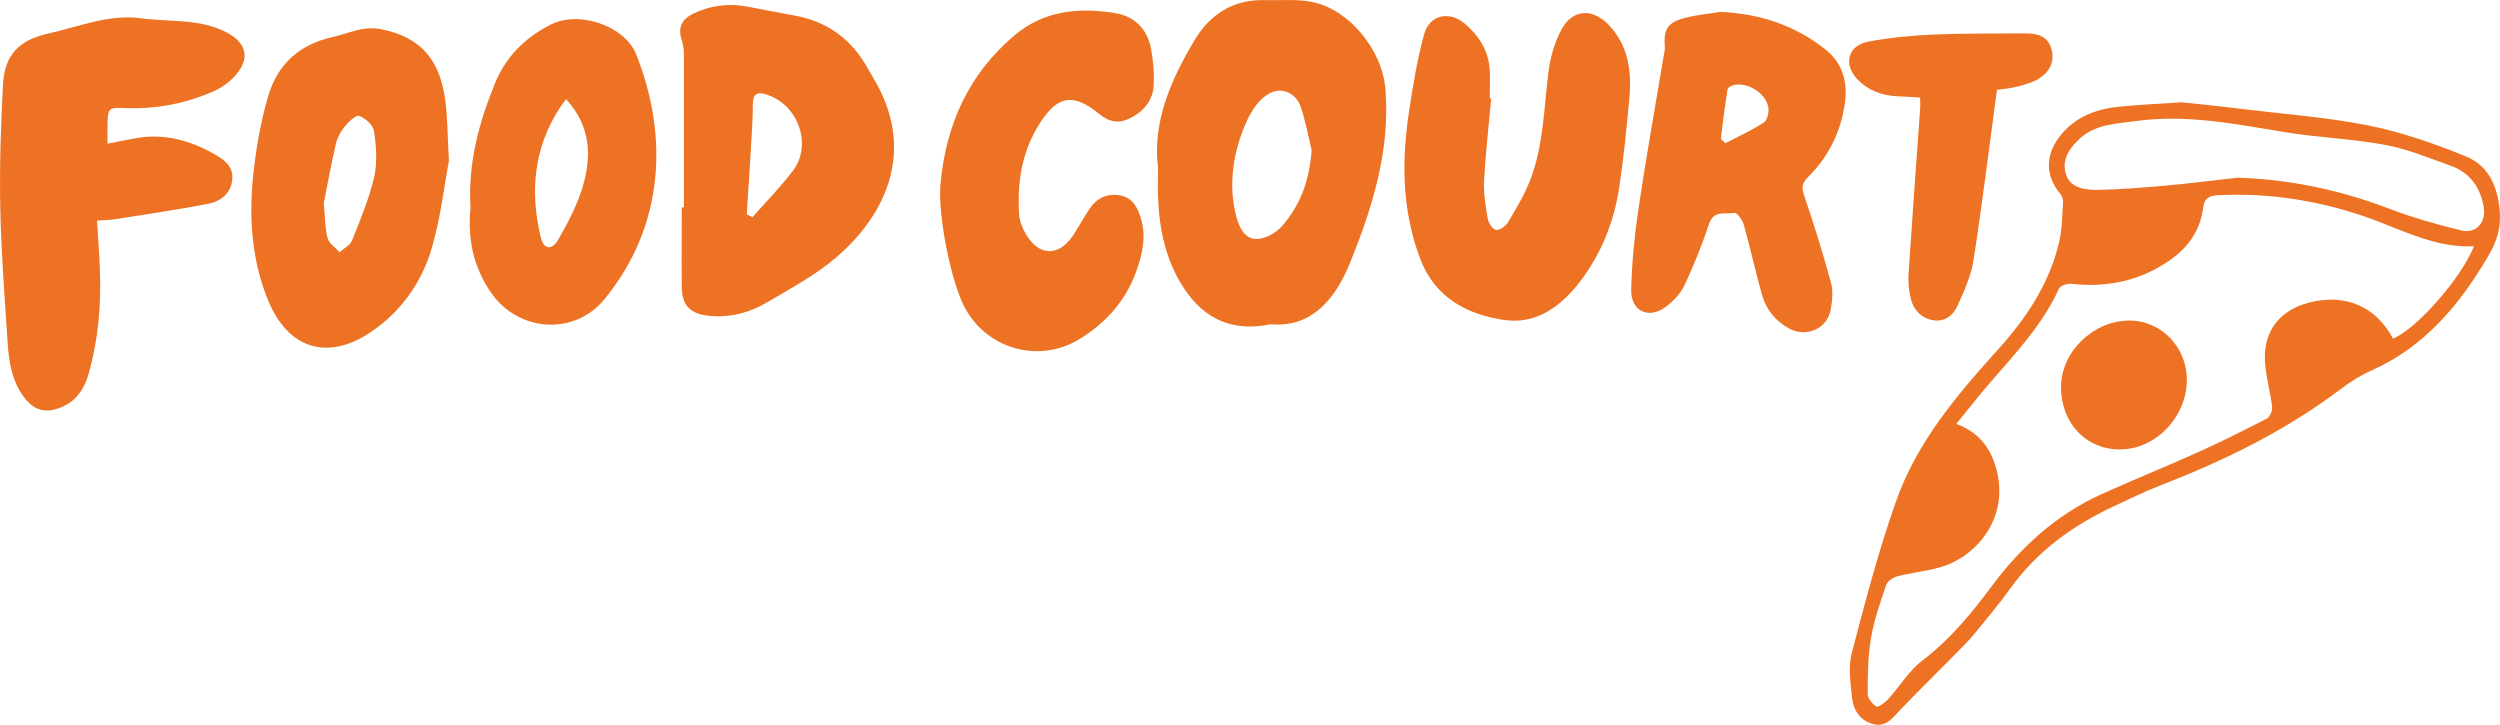
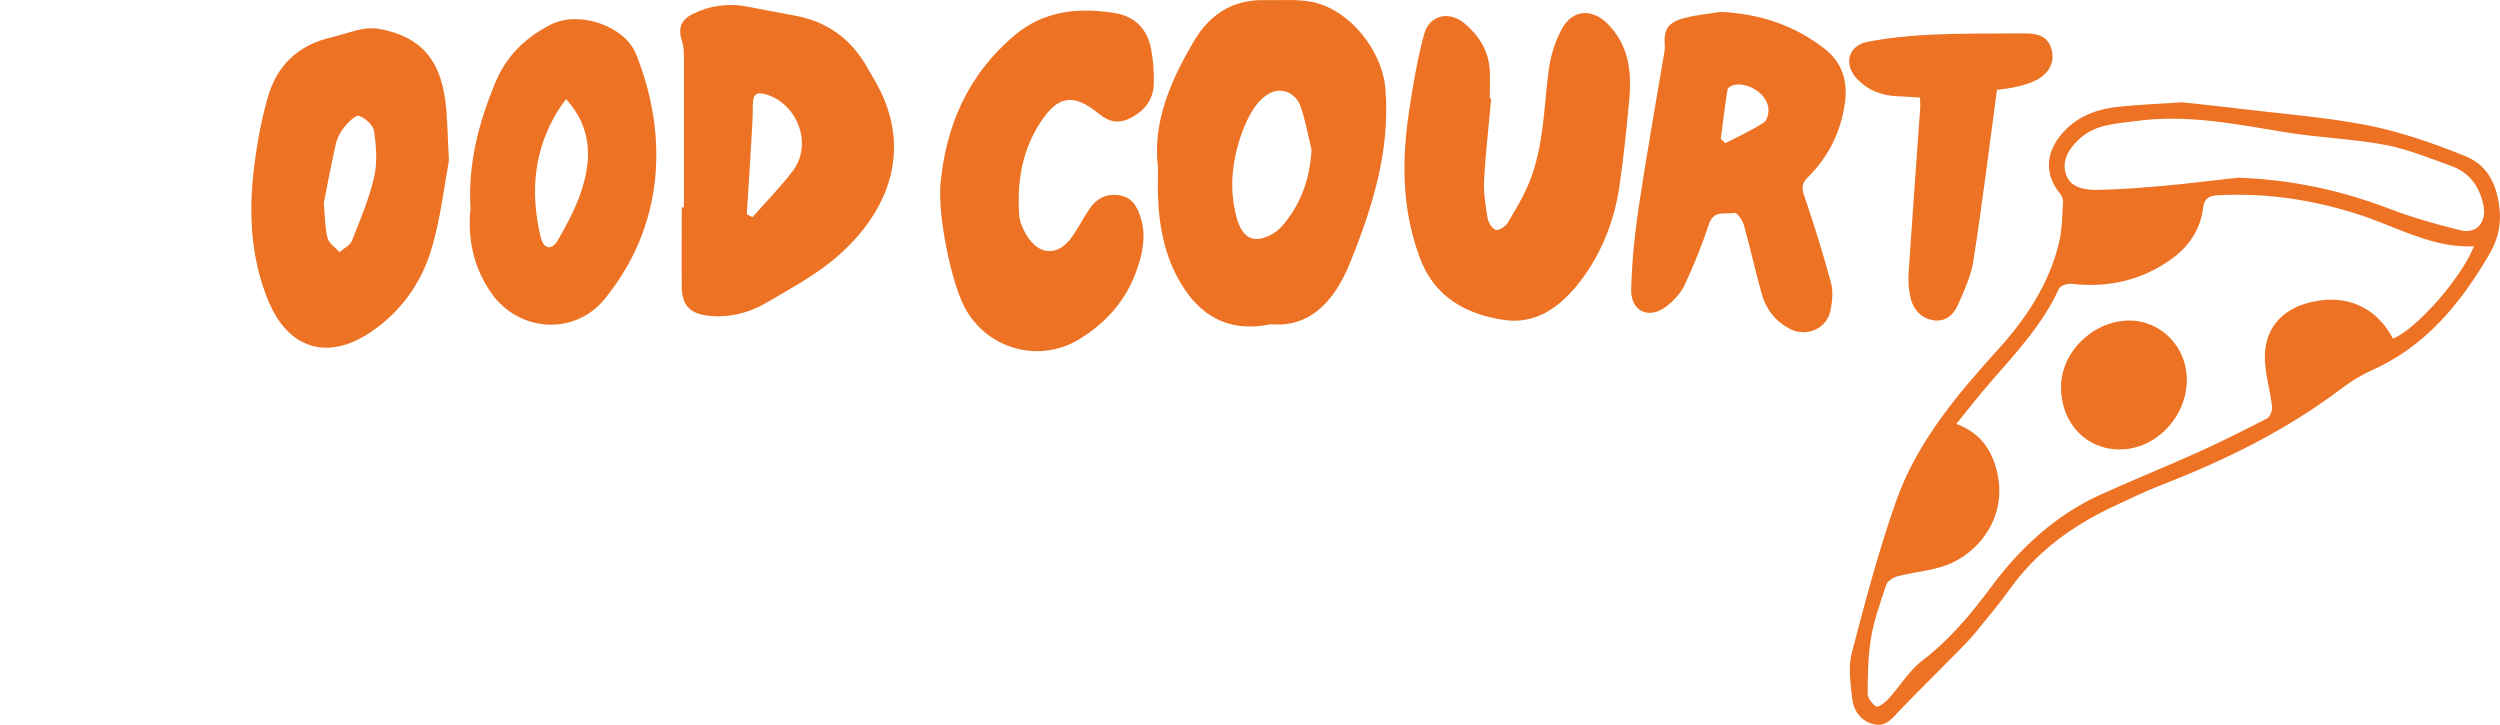
<svg xmlns="http://www.w3.org/2000/svg" id="_レイヤー_2" data-name="レイヤー_2" viewBox="0 0 185.77 53.86">
  <defs>
    <style>
      .cls-1 {
        fill: #ed7223;
      }
    </style>
  </defs>
  <g id="_レイヤー_1-2" data-name="レイヤー_1">
    <g>
      <path class="cls-1" d="M162.11,7.6c1.21.13,2.91.3,4.59.51,3.13.38,6.29.61,9.37,1.23,2.44.49,4.83,1.34,7.14,2.27,1.77.71,2.43,2.35,2.55,4.23.07,1.14-.25,2.13-.81,3.1-2.14,3.66-4.74,6.81-8.73,8.59-.79.35-1.54.82-2.23,1.34-4.09,3.1-8.64,5.33-13.41,7.18-1.23.48-2.42,1.06-3.61,1.62-3.02,1.42-5.64,3.34-7.61,6.09-.81,1.12-1.7,2.19-2.58,3.26-.45.55-.95,1.05-1.45,1.55-1.37,1.39-2.76,2.76-4.12,4.17-.56.58-1.04,1.31-1.99,1.07-1-.25-1.5-1.03-1.6-1.98-.11-1.08-.29-2.24-.03-3.26.99-3.79,1.99-7.6,3.29-11.29,1.55-4.43,4.56-7.96,7.66-11.39,2.07-2.3,3.75-4.84,4.47-7.9.23-.96.22-1.98.29-2.97.01-.2-.07-.45-.2-.61-1.08-1.28-1.14-2.79-.13-4.16,1.09-1.48,2.64-2.12,4.4-2.31,1.41-.15,2.82-.21,4.74-.34ZM183.82,18.3c-2.19.1-4.07-.65-5.96-1.39-.57-.22-1.13-.46-1.71-.67-3.68-1.31-7.46-1.94-11.38-1.73-.67.04-.98.26-1.06.93-.2,1.63-1.07,2.89-2.38,3.83-2.22,1.59-4.72,2.12-7.42,1.82-.3-.03-.81.14-.91.35-1.23,2.72-3.27,4.85-5.18,7.06-.81.94-1.58,1.92-2.45,3,1.53.57,2.39,1.57,2.86,2.97,1.25,3.78-1.22,6.67-3.63,7.54-1.13.41-2.38.5-3.56.8-.33.08-.77.35-.87.63-.45,1.31-.91,2.63-1.14,3.98-.23,1.35-.24,2.74-.25,4.11,0,.34.33.78.64.97.13.08.64-.28.88-.54.87-.95,1.55-2.12,2.55-2.88,2.04-1.55,3.62-3.47,5.12-5.48,2.17-2.92,4.78-5.32,8.11-6.84,2.37-1.08,4.79-2.05,7.17-3.12,1.76-.79,3.49-1.66,5.2-2.54.22-.12.42-.58.39-.85-.14-1.17-.49-2.33-.54-3.5-.09-2.21,1.16-3.73,3.3-4.27,2.69-.68,4.94.29,6.22,2.68,1.7-.67,5.08-4.48,6.02-6.87ZM166.22,13.2c3.93.13,7.63.9,11.32,2.31,1.73.66,3.53,1.17,5.34,1.61,1.15.28,1.89-.62,1.67-1.8-.27-1.44-1.04-2.5-2.43-3-1.6-.57-3.2-1.24-4.86-1.55-2.46-.46-4.99-.54-7.46-.95-3.69-.6-7.35-1.35-11.12-.82-1.46.2-2.96.22-4.15,1.31-.83.76-1.38,1.68-.98,2.73.36.94,1.42,1.08,2.32,1.07,1.7-.03,3.4-.17,5.09-.32,1.76-.16,3.51-.39,5.27-.58Z" />
-       <path class="cls-1" d="M7.21,16.38c.08,1.3.17,2.45.21,3.6.11,2.62-.11,5.21-.82,7.75-.34,1.2-.97,2.16-2.22,2.6-1.02.36-1.79.17-2.48-.67-.99-1.21-1.23-2.68-1.33-4.16C.35,22.15.09,18.81.02,15.47c-.06-3.05.04-6.12.2-9.17.12-2.23,1.19-3.32,3.37-3.81,2.28-.5,4.49-1.46,6.9-1.13,2.12.29,4.31,0,6.33,1.04,1.25.65,1.76,1.61.99,2.79-.43.65-1.15,1.24-1.87,1.56-2.08.93-4.28,1.37-6.58,1.28-1.34-.05-1.34-.02-1.37,1.3-.01.41,0,.83,0,1.35.8-.16,1.51-.31,2.22-.43,2.03-.33,3.9.18,5.66,1.17.75.42,1.48.91,1.39,1.9-.09,1.04-.85,1.64-1.77,1.82-2.33.45-4.68.79-7.03,1.16-.37.06-.76.05-1.26.09Z" />
      <path class="cls-1" d="M86.04,12.4c-.39-3.33.94-6.41,2.69-9.36,1.17-1.97,2.88-3.09,5.24-3.03,1.22.03,2.48-.1,3.65.16,2.72.62,5.11,3.61,5.33,6.46.36,4.56-.96,8.78-2.64,12.92-.27.65-.58,1.3-.96,1.89-1.13,1.75-2.66,2.83-4.85,2.66-.16-.01-.32.04-.48.07-2.52.4-4.49-.49-5.92-2.57-1.44-2.08-1.95-4.46-2.05-6.94-.03-.68,0-1.35,0-2.26ZM97.46,11.14c-.26-1.08-.45-2.19-.82-3.23-.27-.79-1.03-1.29-1.82-1.15-.56.1-1.16.61-1.52,1.11-.48.66-.83,1.46-1.1,2.24-.66,1.95-.86,3.96-.33,5.98.21.81.62,1.67,1.5,1.67.63,0,1.42-.43,1.86-.92,1.41-1.59,2.1-3.5,2.23-5.7Z" />
      <path class="cls-1" d="M50.82,15.4c0-3.74,0-7.47,0-11.21,0-.38-.02-.78-.14-1.13-.32-.94-.09-1.6.83-2.04,1.25-.61,2.58-.79,3.95-.54,1.2.22,2.4.46,3.61.68,2.29.42,4.03,1.62,5.23,3.61.2.33.38.67.58,1,3.11,5.12,1.22,9.94-2.72,13.34-1.55,1.33-3.4,2.32-5.18,3.37-1.32.78-2.8,1.15-4.36.98-1.35-.15-1.95-.78-1.96-2.15-.02-1.97,0-3.93,0-5.9.06,0,.11,0,.17,0ZM55.49,15.92l.42.22c1.01-1.14,2.09-2.24,3.01-3.45,1.47-1.94.38-4.95-1.98-5.67-.7-.22-1-.03-1,.76,0,1.12-.08,2.25-.15,3.37-.09,1.59-.2,3.19-.3,4.78Z" />
      <path class="cls-1" d="M110.81,7.32c-.18,2.02-.42,4.03-.53,6.06-.05.95.11,1.92.27,2.87.06.33.38.81.63.84.28.03.72-.3.89-.59.59-.99,1.19-1.99,1.61-3.06,1.03-2.61,1.04-5.41,1.39-8.16.14-1.09.48-2.22,1.01-3.17.81-1.43,2.24-1.49,3.4-.32,1.54,1.56,1.78,3.52,1.59,5.57-.2,2.18-.42,4.36-.74,6.52-.38,2.56-1.32,4.93-2.88,6.99-1.4,1.84-3.24,3.26-5.66,2.91-2.77-.4-5.15-1.65-6.25-4.53-1.36-3.57-1.4-7.24-.84-10.95.29-1.93.61-3.87,1.12-5.75.39-1.43,1.85-1.77,2.99-.82,1.07.89,1.8,2.02,1.89,3.46.04.71,0,1.42,0,2.12.03,0,.06,0,.09,0Z" />
      <path class="cls-1" d="M127.74.88c3.08.12,5.64,1.03,7.85,2.75,1.26.98,1.74,2.35,1.5,4.04-.31,2.17-1.23,3.99-2.75,5.5-.47.47-.47.81-.26,1.41.73,2.13,1.39,4.28,1.98,6.44.17.62.09,1.35-.03,2-.24,1.4-1.81,2.08-3.07,1.4-1.05-.57-1.74-1.45-2.05-2.58-.48-1.7-.85-3.43-1.33-5.13-.1-.35-.51-.93-.68-.89-.67.13-1.55-.26-1.91.83-.51,1.55-1.13,3.07-1.82,4.55-.29.61-.82,1.17-1.37,1.59-1.28.96-2.62.34-2.59-1.25.05-1.99.24-3.99.53-5.95.57-3.85,1.26-7.68,1.9-11.52.03-.19.08-.38.07-.57-.1-1.29.18-1.81,1.42-2.15.92-.25,1.89-.33,2.6-.45ZM127.87,10.32c.11.11.22.21.33.32.97-.5,1.98-.95,2.88-1.55.26-.17.39-.81.31-1.17-.23-1.01-1.42-1.75-2.44-1.63-.21.03-.56.2-.58.35-.2,1.22-.34,2.45-.5,3.68Z" />
      <path class="cls-1" d="M33.36,11.92c-.33,1.78-.6,4.16-1.25,6.43-.75,2.62-2.3,4.82-4.61,6.36-3.18,2.12-6.08,1.2-7.55-2.33-1.27-3.06-1.47-6.26-1.12-9.48.21-1.94.55-3.89,1.1-5.76.69-2.35,2.29-3.83,4.79-4.39,1.18-.27,2.26-.83,3.53-.59,2.9.55,4.43,2.15,4.84,5.32.17,1.27.16,2.56.27,4.44ZM24.06,15.1c.1,1.01.08,1.83.28,2.59.1.4.58.7.89,1.05.31-.28.78-.5.92-.85.62-1.55,1.27-3.1,1.65-4.72.25-1.09.16-2.29,0-3.41-.06-.45-.65-.99-1.12-1.15-.25-.09-.82.49-1.12.86-.29.36-.52.83-.62,1.29-.34,1.5-.62,3.01-.88,4.34Z" />
      <path class="cls-1" d="M69.88,13.74c.39-4.41,2.06-8.2,5.5-11.11,2.19-1.85,4.78-2.09,7.47-1.66,1.48.24,2.42,1.21,2.69,2.68.16.88.23,1.79.19,2.68-.05,1.03-.62,1.81-1.52,2.33-.97.56-1.7.49-2.57-.22-1.9-1.55-3.06-1.34-4.38.73-1.32,2.08-1.69,4.36-1.53,6.76.03.49.24,1.01.49,1.45.96,1.66,2.43,1.71,3.5.14.43-.64.79-1.33,1.22-1.97.52-.79,1.26-1.19,2.23-1.04.98.15,1.36.89,1.61,1.73.4,1.33.12,2.61-.33,3.88-.79,2.22-2.27,3.88-4.26,5.09-3,1.83-6.9.72-8.53-2.41-1.02-1.97-1.96-6.79-1.78-9.04Z" />
      <path class="cls-1" d="M34.96,15.43c-.19-3.3.62-6.29,1.81-9.21.81-1.99,2.19-3.38,4.13-4.38,2.14-1.11,5.54.11,6.37,2.19,2.41,6.05,2.12,12.73-2.35,18.2-2.25,2.75-6.41,2.44-8.43-.48-1.35-1.95-1.76-4.11-1.52-6.32ZM42.07,7.36c-.18.25-.34.45-.48.66-1.94,3-2.22,6.26-1.4,9.65.21.85.82.95,1.27.17.69-1.19,1.35-2.44,1.77-3.74.74-2.33.75-4.63-1.16-6.73Z" />
      <path class="cls-1" d="M148.39,6.67c-.59,4.37-1.1,8.55-1.75,12.71-.18,1.15-.7,2.26-1.18,3.34-.31.7-.94,1.21-1.78,1.08-.87-.13-1.46-.73-1.68-1.55-.16-.61-.22-1.28-.18-1.91.27-4.08.57-8.15.86-12.23.02-.25,0-.5,0-.86-.61-.04-1.18-.08-1.75-.1-1.14-.06-2.15-.45-2.93-1.28-1.04-1.1-.68-2.49.81-2.77,1.58-.3,3.19-.46,4.79-.53,2.28-.1,4.57-.07,6.86-.09.89,0,1.7.16,1.98,1.17.27.93-.15,1.8-1.14,2.31-.48.24-1.02.39-1.55.51-.53.12-1.07.16-1.38.21Z" />
      <path class="cls-1" d="M157.54,33.4c-2.54,0-4.39-1.96-4.39-4.64,0-2.59,2.36-4.91,5.04-4.94,2.38-.02,4.31,1.95,4.31,4.4,0,2.76-2.32,5.18-4.95,5.17Z" />
    </g>
  </g>
</svg>